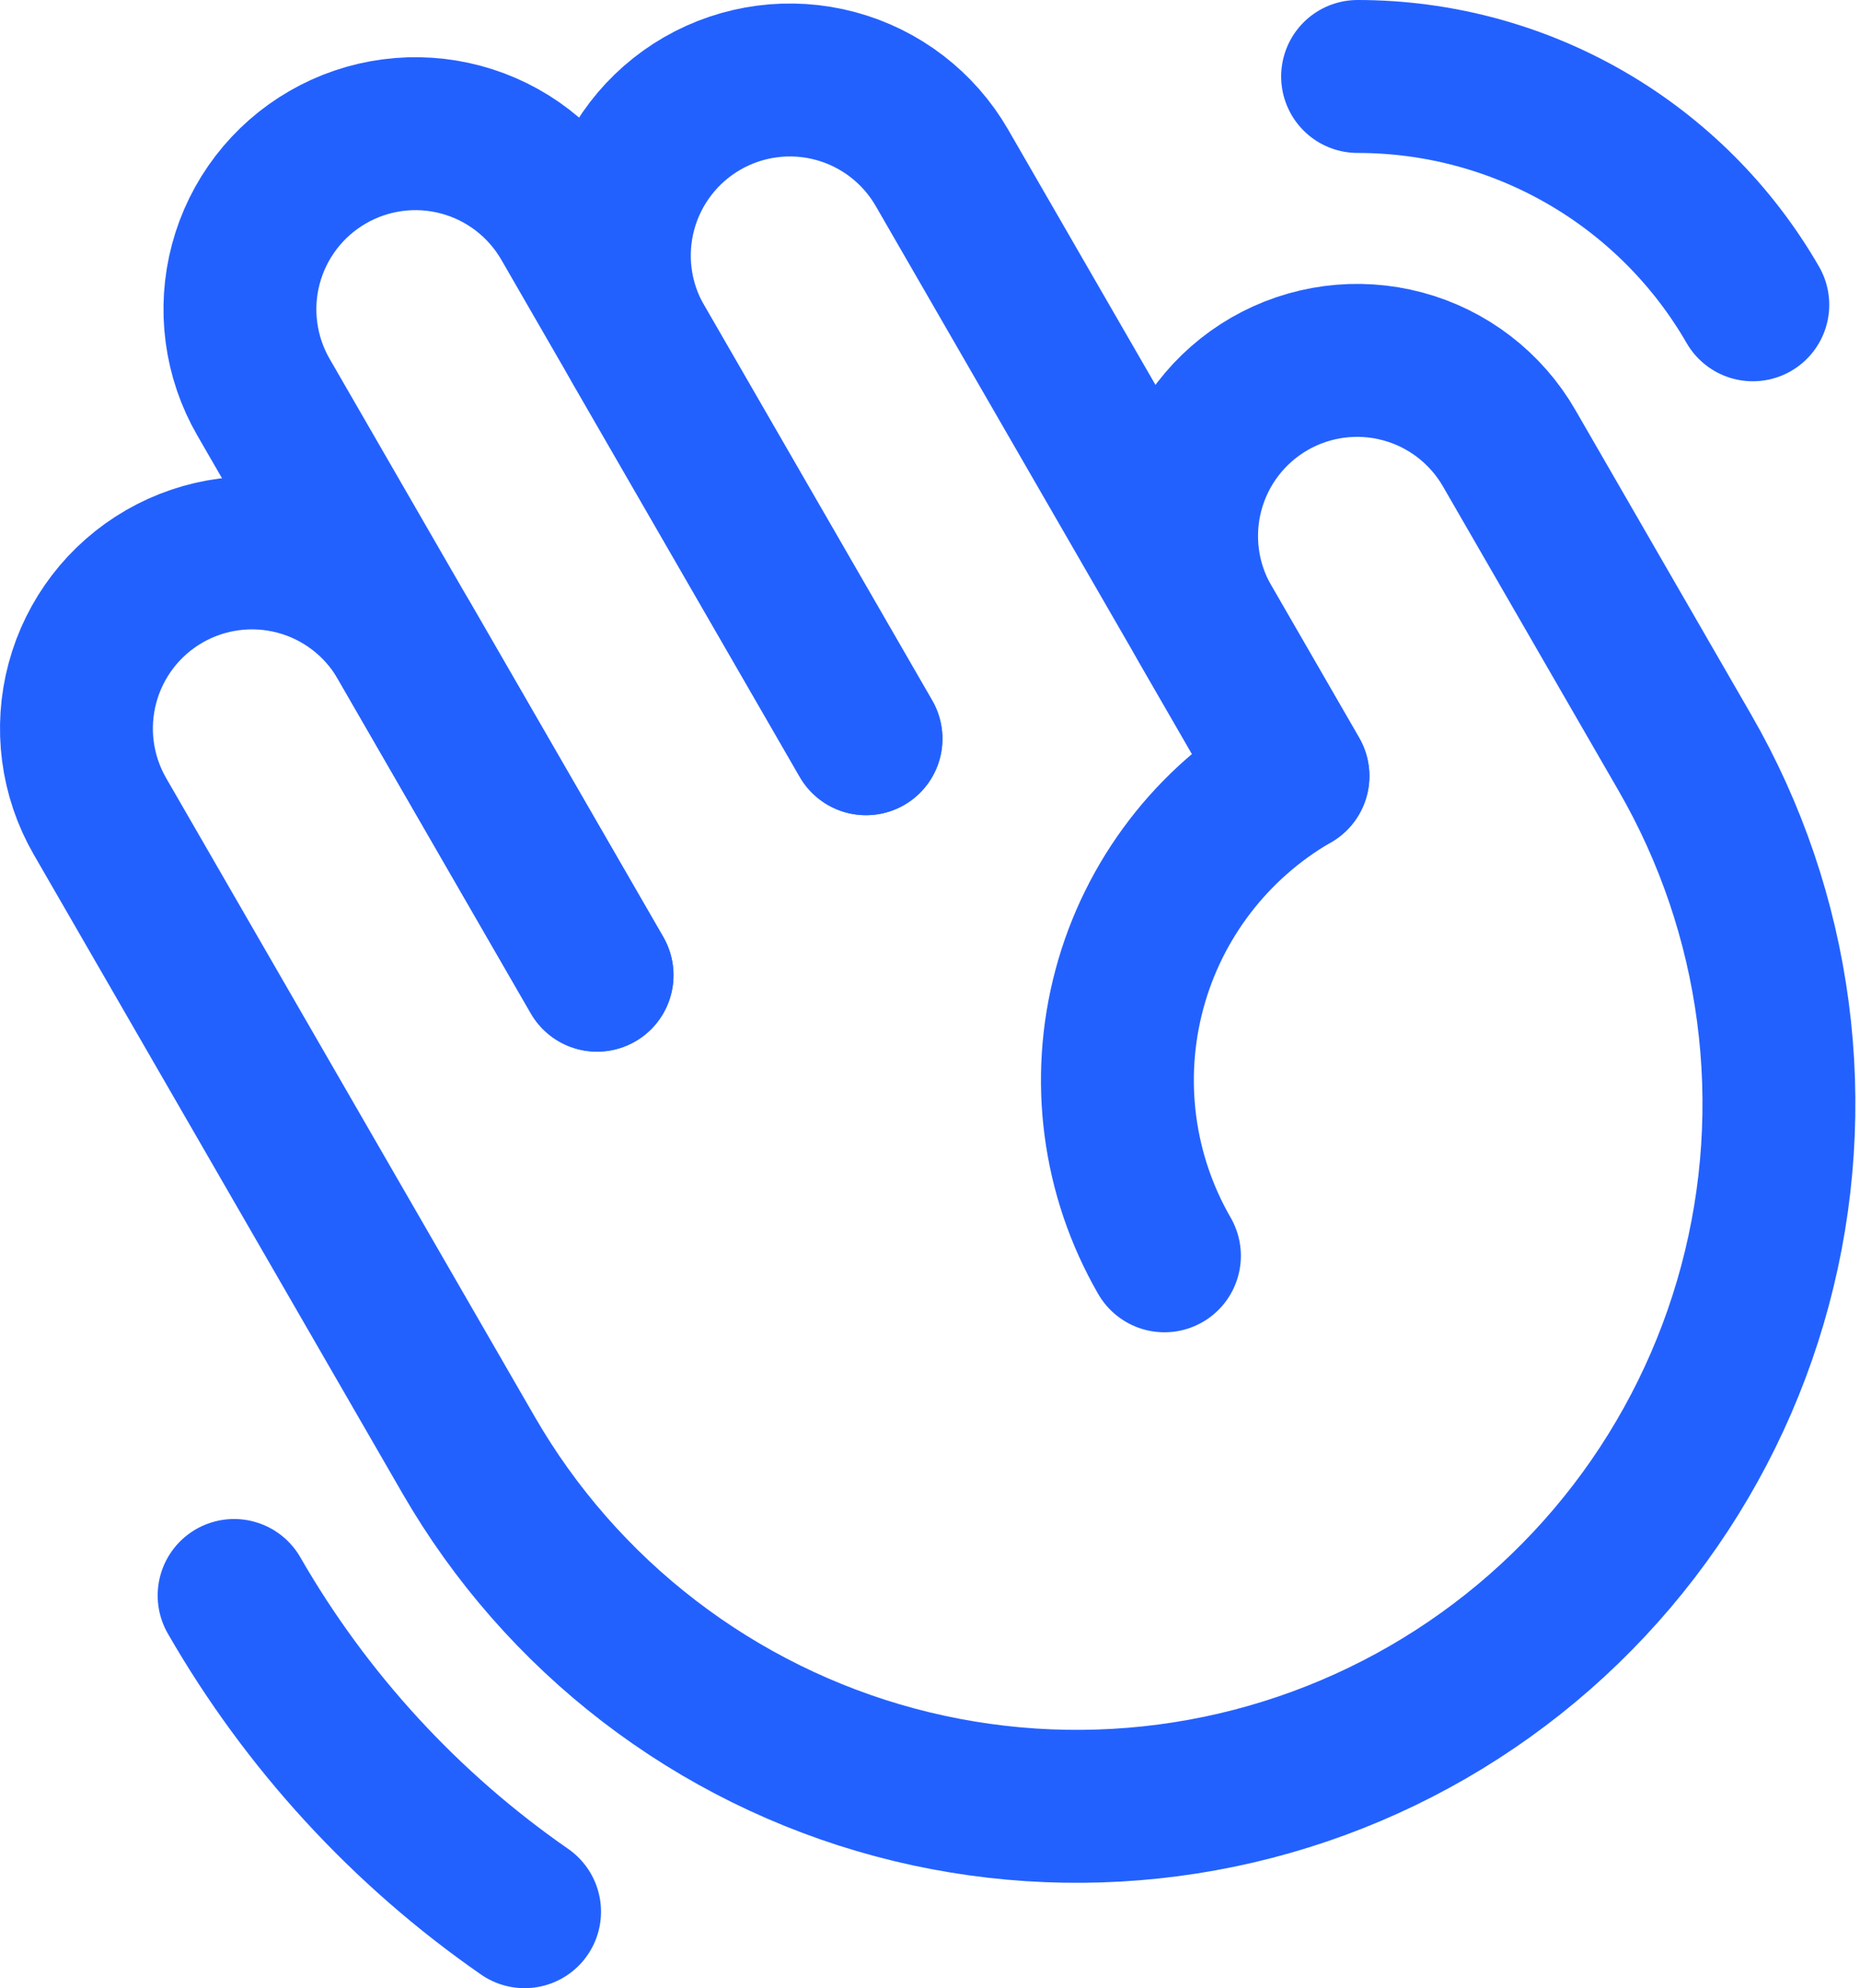
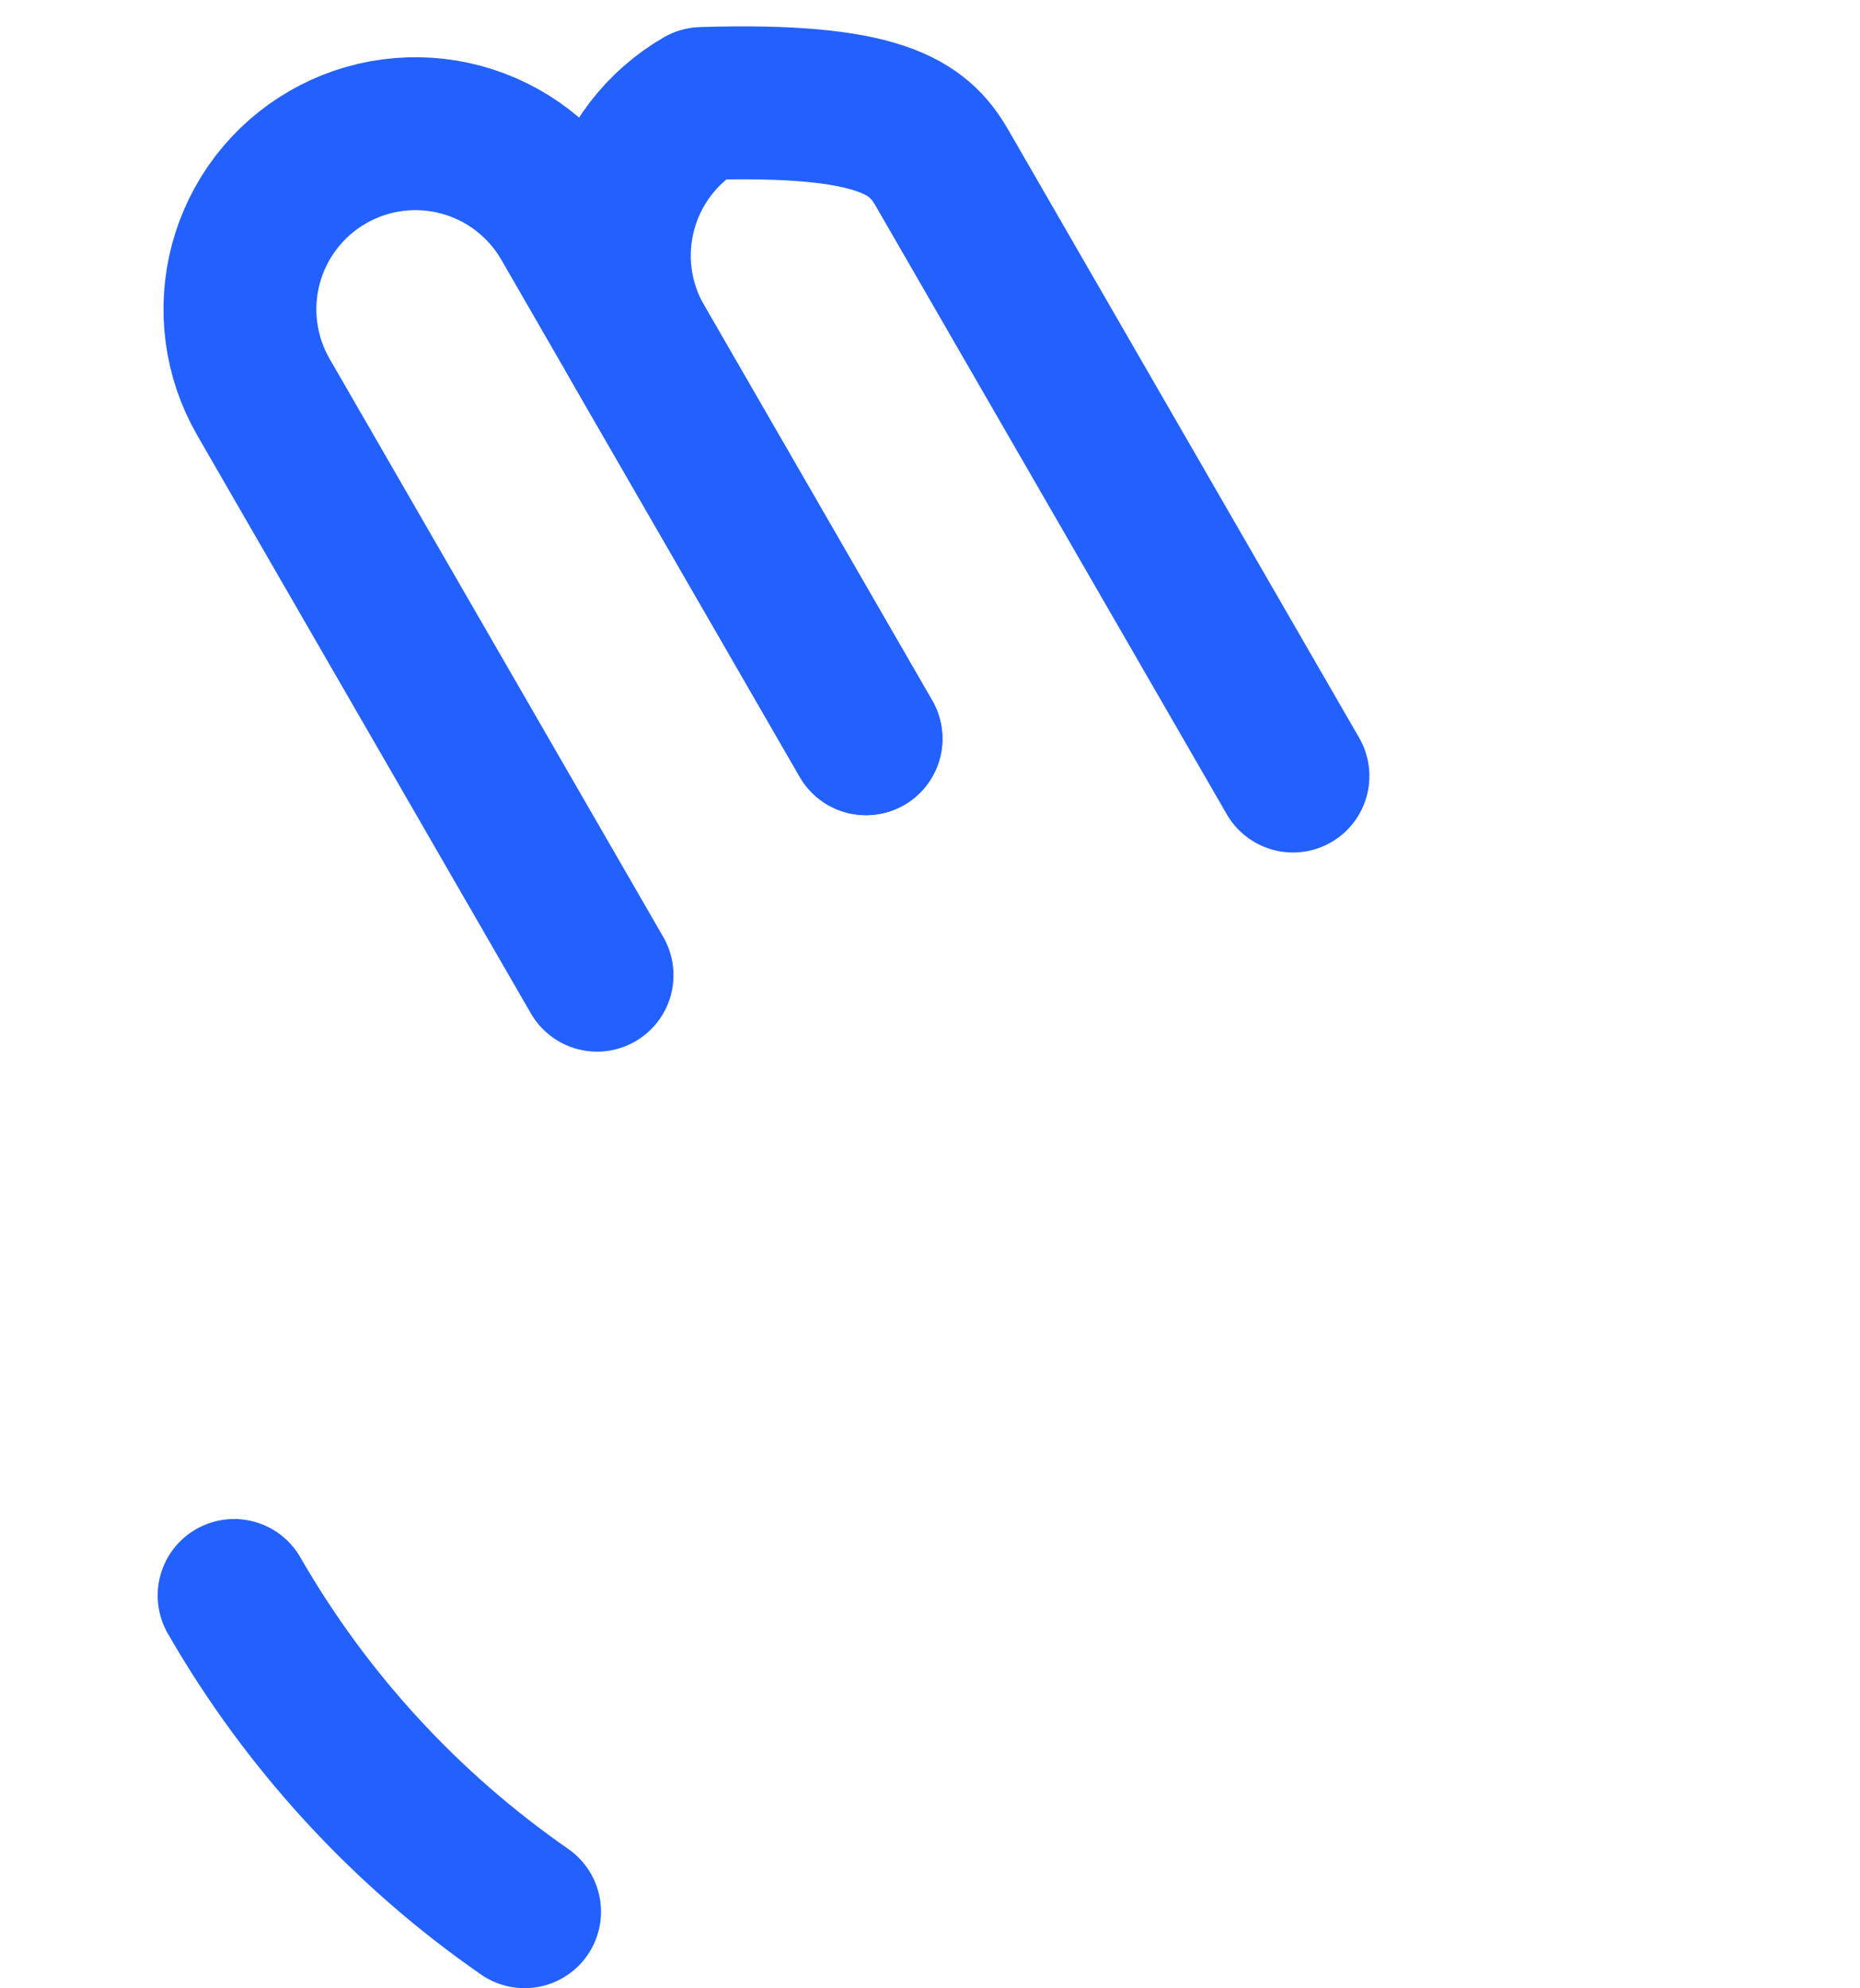
<svg xmlns="http://www.w3.org/2000/svg" width="73" height="78" viewBox="0 0 73 78" fill="none">
-   <path d="M33.988 28.981L25.032 13.468C24.12 11.885 23.873 10.006 24.347 8.242C24.82 6.478 25.975 4.974 27.556 4.061C29.138 3.148 31.017 2.9 32.782 3.372C34.546 3.844 36.051 4.997 36.965 6.578L50.745 30.445" stroke="#2361FF" stroke-width="6" stroke-linecap="round" stroke-linejoin="round" />
+   <path d="M33.988 28.981L25.032 13.468C24.12 11.885 23.873 10.006 24.347 8.242C24.82 6.478 25.975 4.974 27.556 4.061C34.546 3.844 36.051 4.997 36.965 6.578L50.745 30.445" stroke="#2361FF" stroke-width="6" stroke-linecap="round" stroke-linejoin="round" />
  <path d="M23.433 38.258L10.342 15.584C9.889 14.801 9.594 13.935 9.476 13.038C9.357 12.141 9.416 11.229 9.65 10.354C9.884 9.48 10.288 8.66 10.839 7.941C11.39 7.223 12.077 6.62 12.861 6.168C13.645 5.715 14.511 5.421 15.408 5.303C16.306 5.185 17.218 5.245 18.092 5.48C18.966 5.715 19.786 6.119 20.504 6.671C21.221 7.223 21.824 7.91 22.276 8.695L33.988 28.982" stroke="#2361FF" stroke-width="6" stroke-linecap="round" stroke-linejoin="round" />
-   <path d="M45.701 49.268C43.874 46.103 43.379 42.342 44.325 38.812C45.27 35.282 47.58 32.272 50.745 30.445L47.3 24.478C46.847 23.695 46.552 22.829 46.433 21.932C46.315 21.034 46.374 20.122 46.608 19.248C46.842 18.373 47.246 17.553 47.797 16.835C48.348 16.117 49.035 15.514 49.819 15.061C50.603 14.609 51.468 14.315 52.366 14.197C53.264 14.079 54.175 14.139 55.05 14.374C55.924 14.608 56.744 15.013 57.462 15.565C58.179 16.116 58.782 16.804 59.233 17.588L66.123 29.522C67.934 32.656 69.109 36.117 69.582 39.705C70.055 43.294 69.817 46.94 68.88 50.437C67.944 53.933 66.328 57.211 64.125 60.083C61.921 62.955 59.174 65.364 56.039 67.174C52.904 68.984 49.444 70.159 45.855 70.631C42.266 71.103 38.62 70.864 35.123 69.927C31.627 68.989 28.35 67.373 25.478 65.168C22.607 62.965 20.198 60.216 18.389 57.081L3.92 32.021C3.008 30.438 2.762 28.559 3.236 26.795C3.709 25.031 4.863 23.527 6.445 22.614C8.027 21.701 9.906 21.453 11.67 21.925C13.435 22.397 14.939 23.55 15.854 25.131L23.433 38.258" stroke="#2361FF" stroke-width="6" stroke-linecap="round" stroke-linejoin="round" />
  <path d="M20.588 75C15.917 71.759 12.023 67.522 9.188 62.594" stroke="#2361FF" stroke-width="6" stroke-linecap="round" stroke-linejoin="round" />
-   <path d="M53.282 3C56.427 3 59.516 3.827 62.239 5.4C64.962 6.973 67.222 9.235 68.793 11.958" stroke="#2361FF" stroke-width="6" stroke-linecap="round" stroke-linejoin="round" />
</svg>